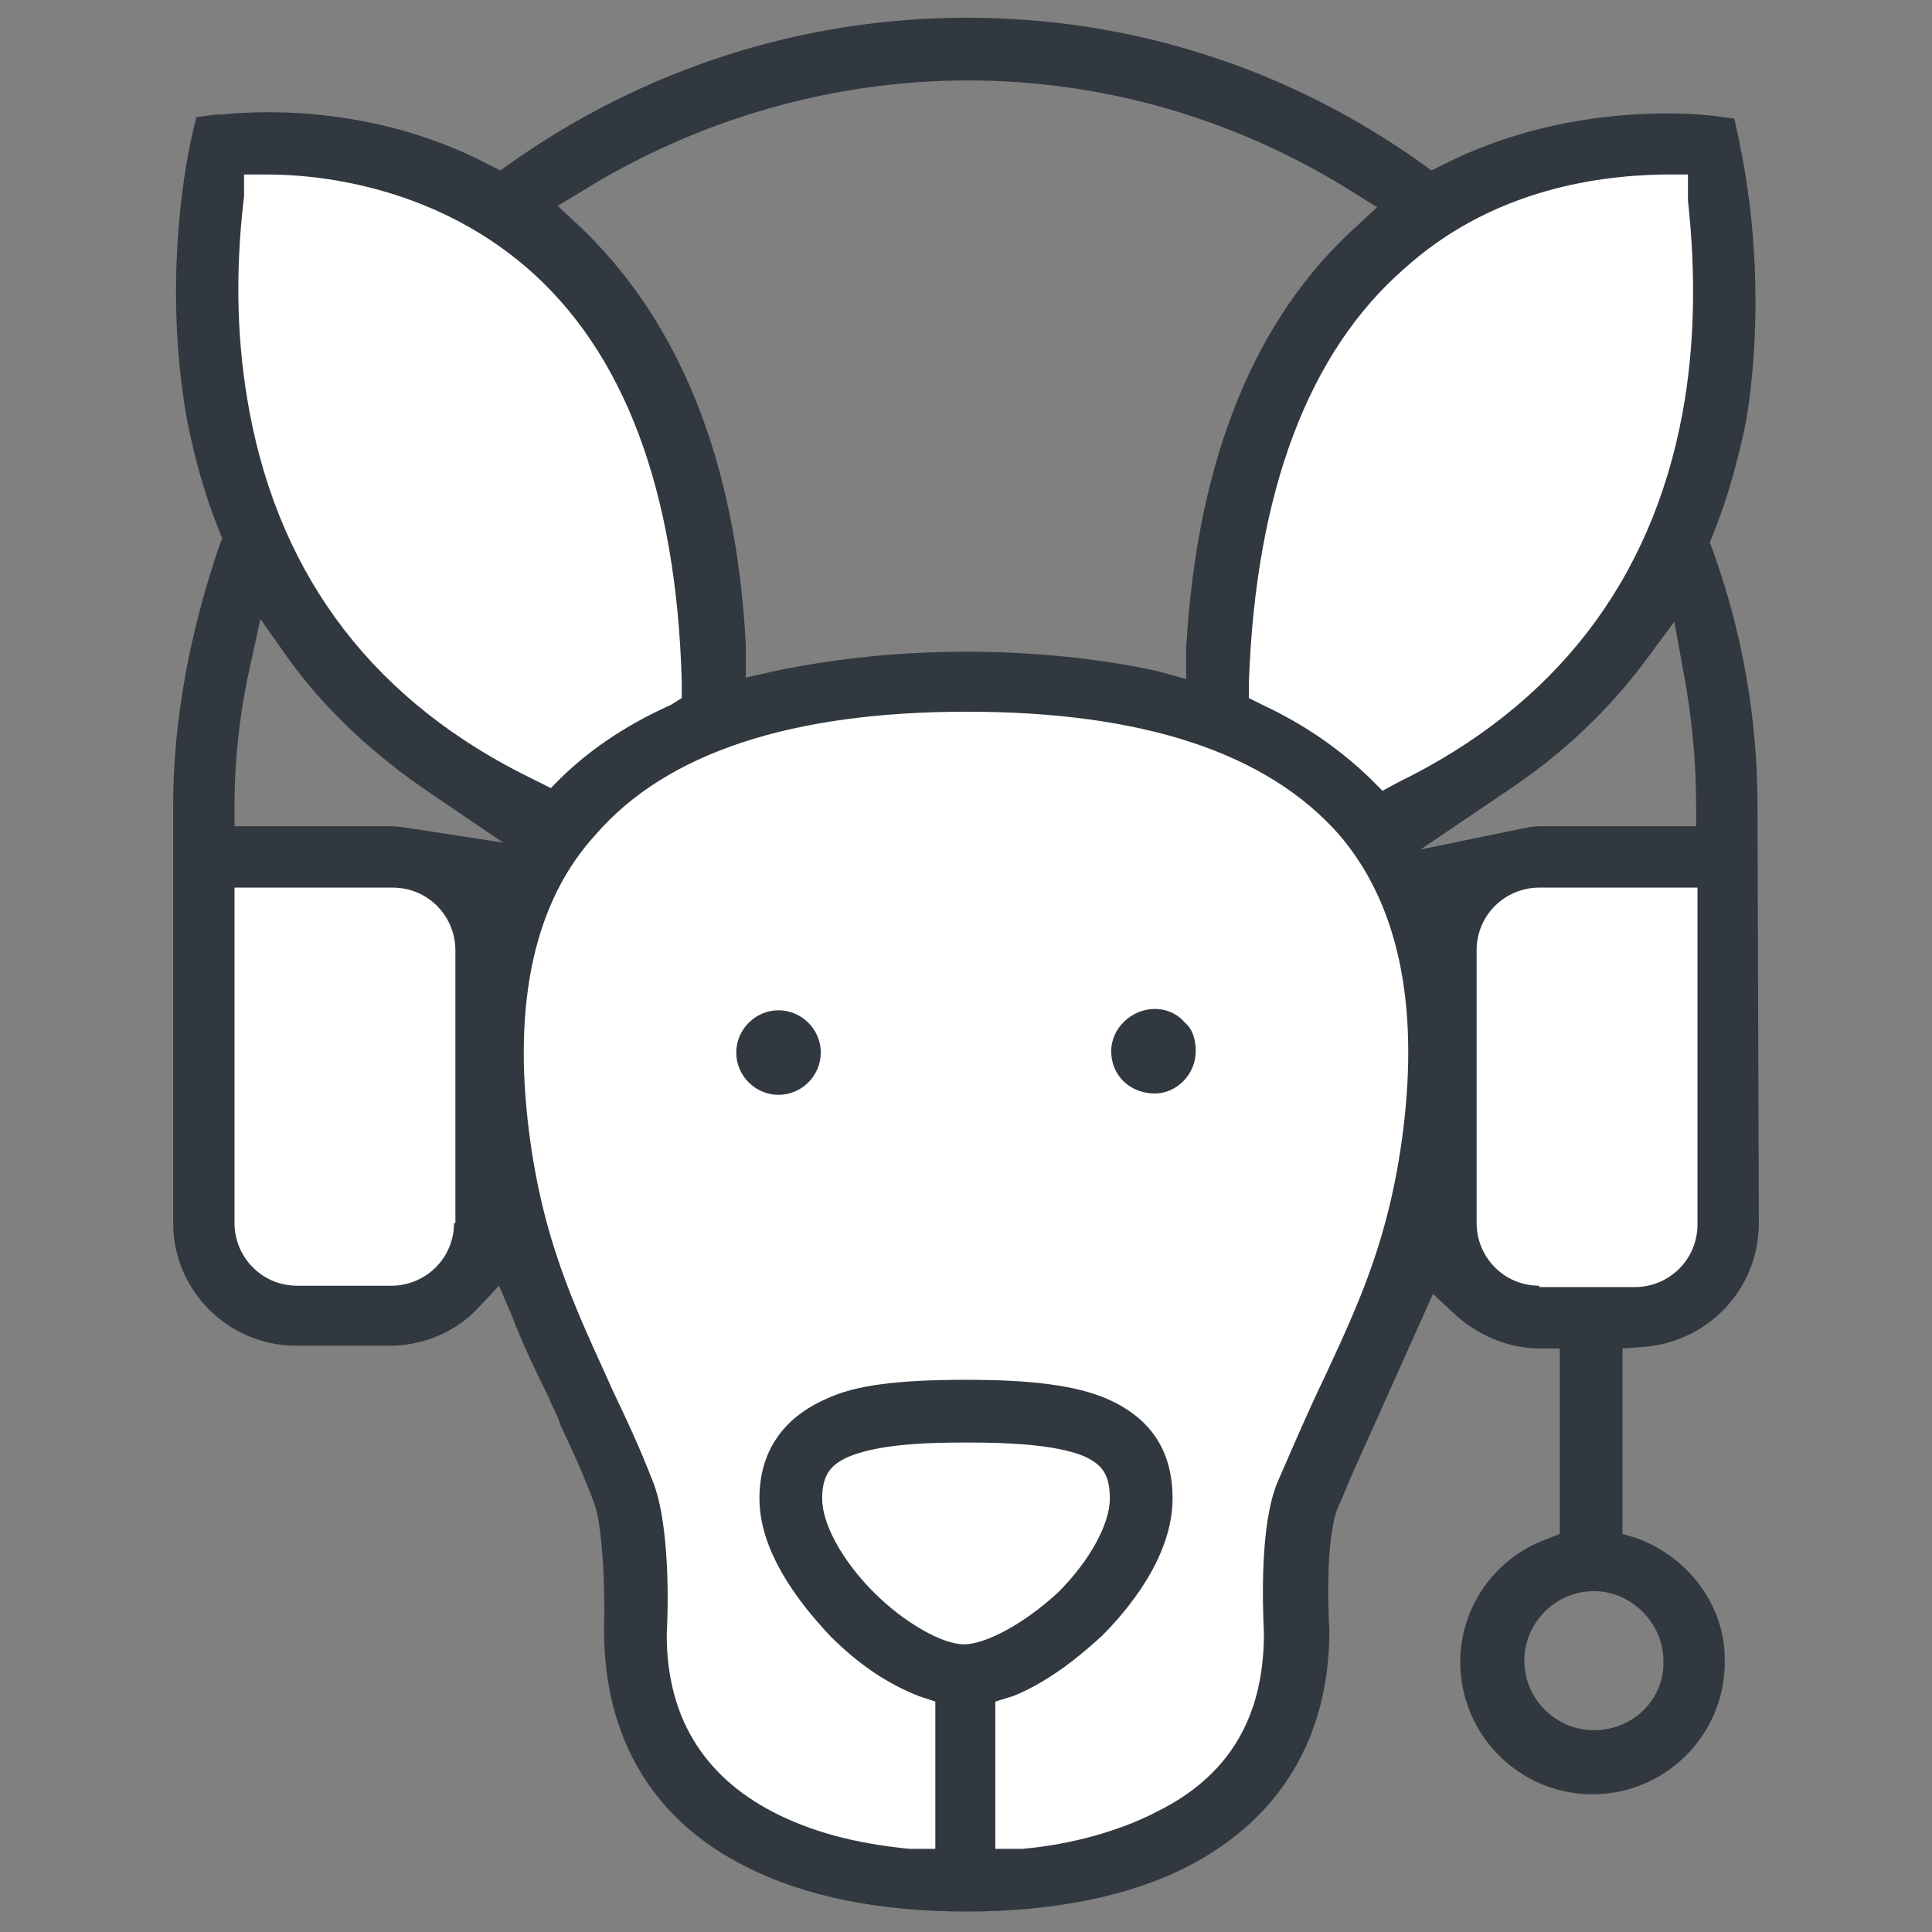
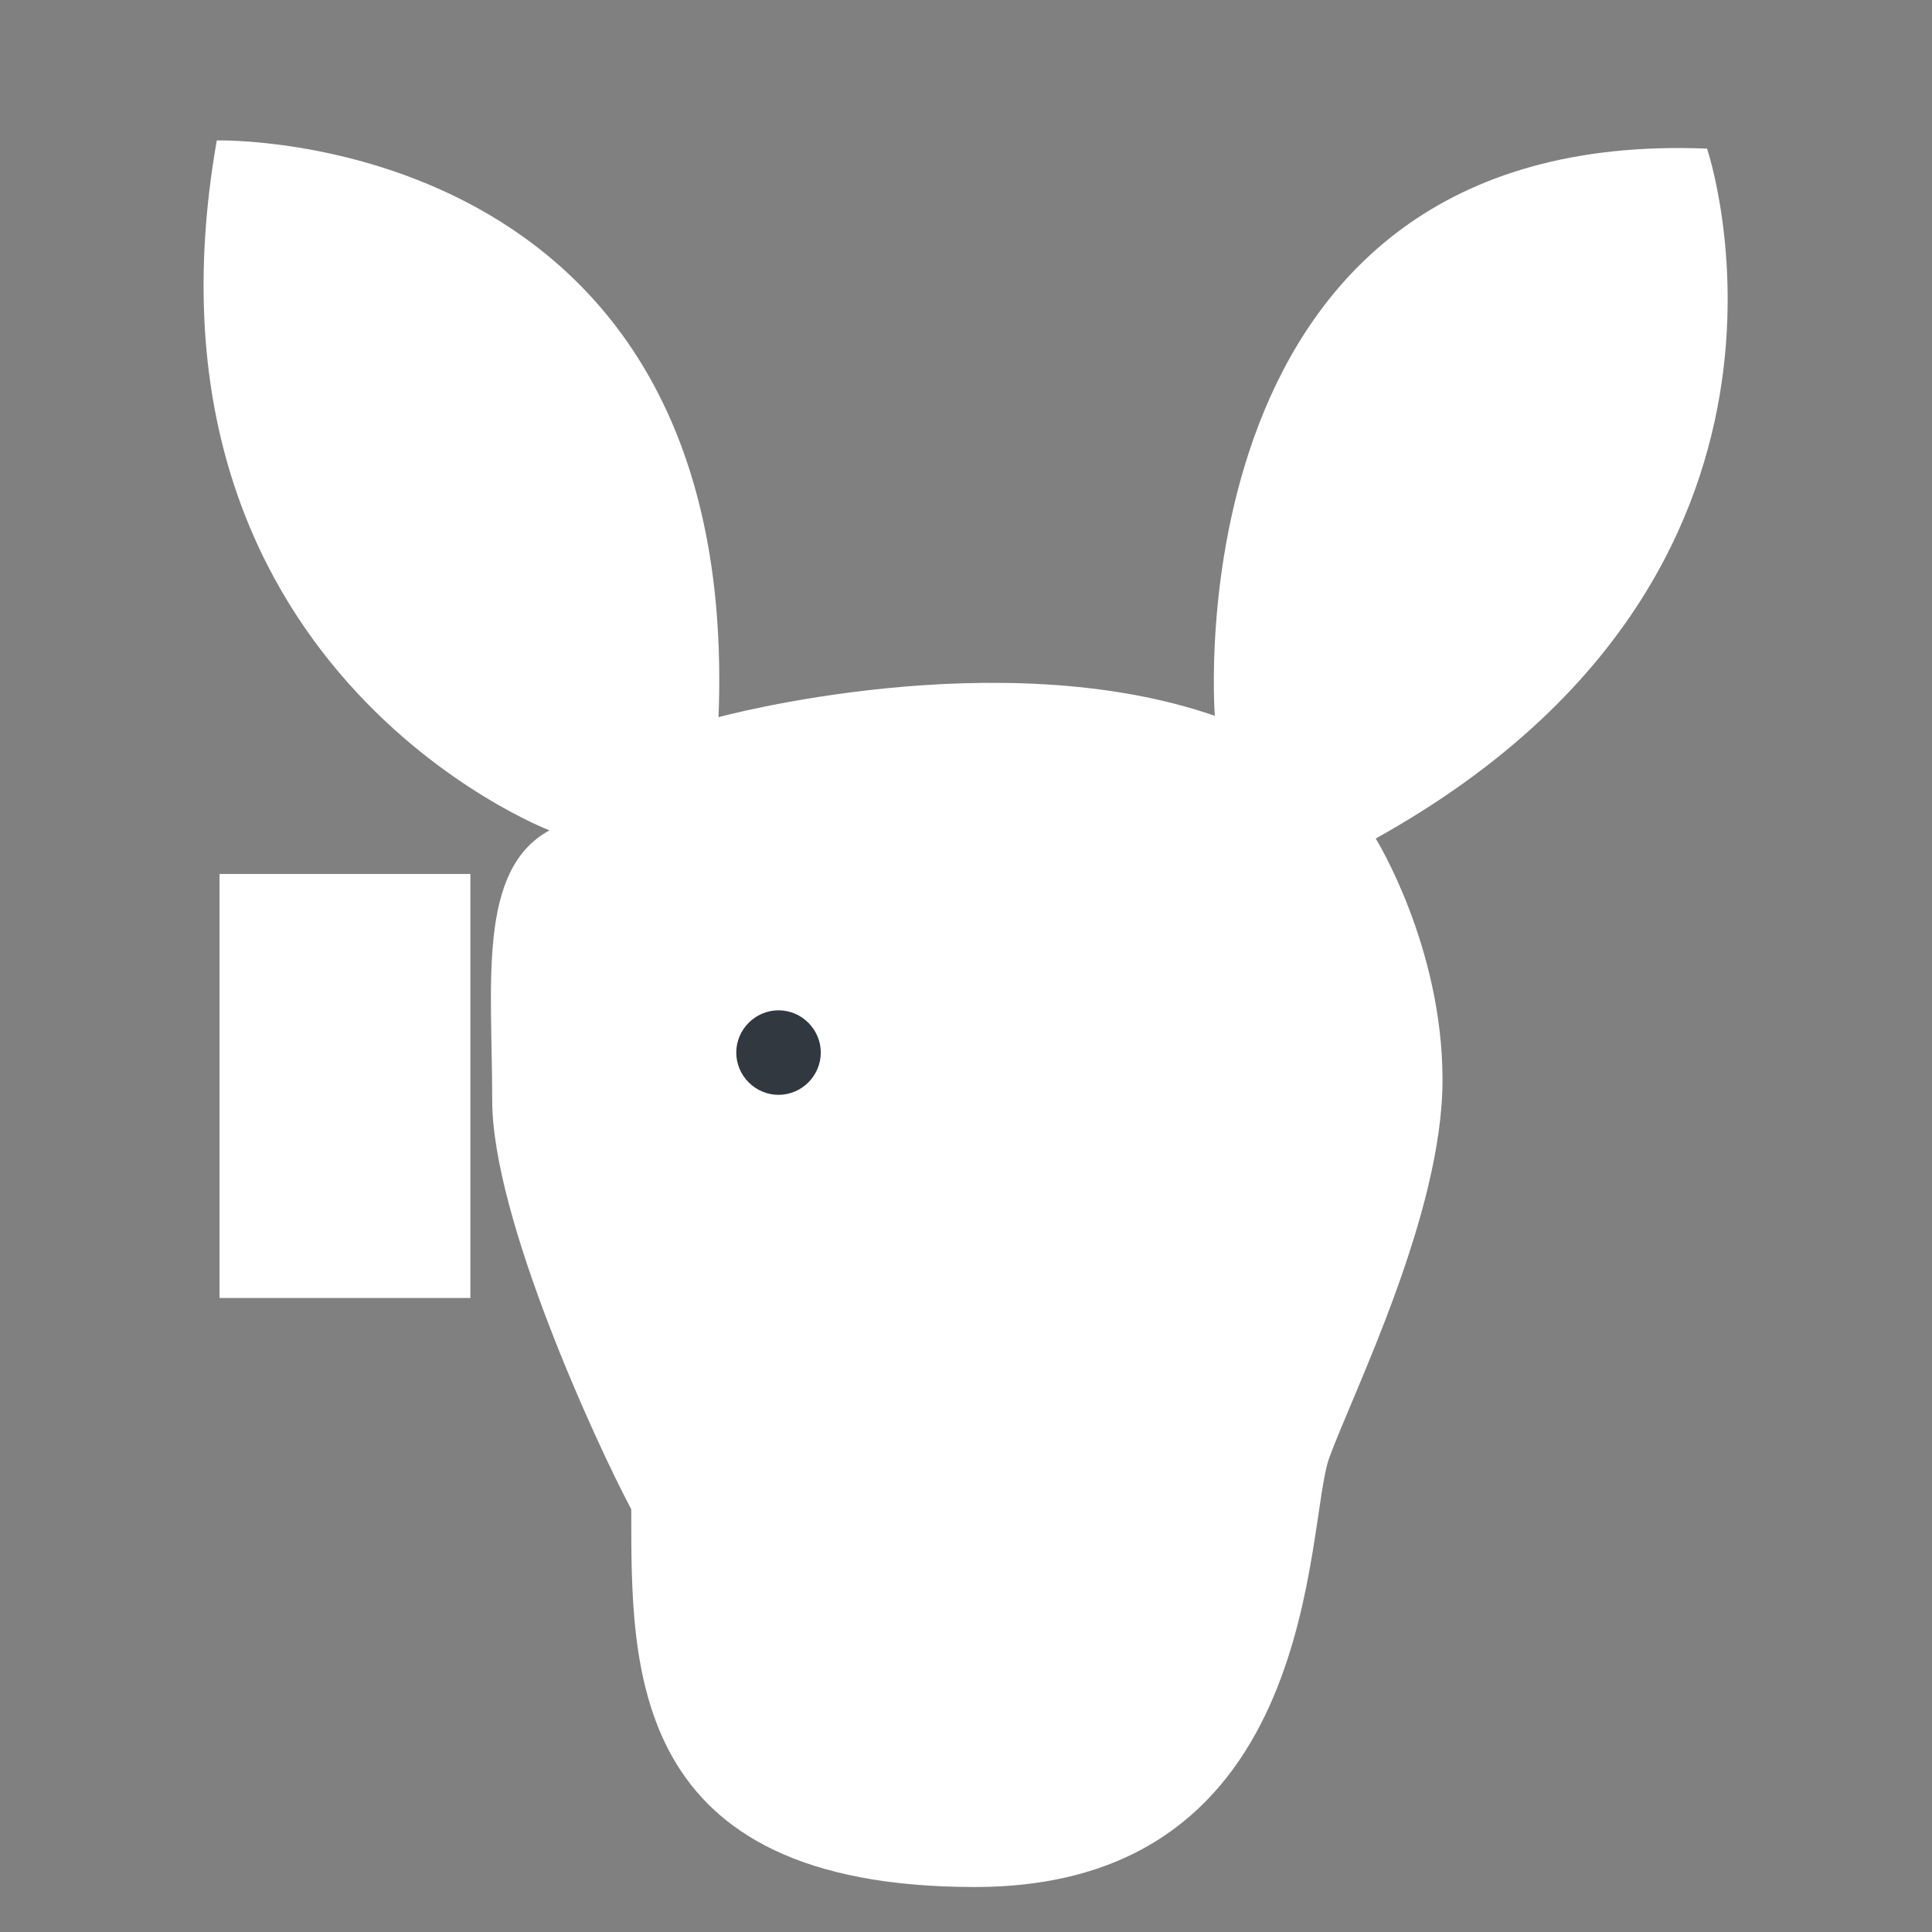
<svg xmlns="http://www.w3.org/2000/svg" id="Layer_1" x="0px" y="0px" viewBox="0 0 141.7 141.7" style="enable-background:new 0 0 141.7 141.7;" xml:space="preserve">
  <rect x="0" y="0" width="141.7" height="141.7" fill="#808080" stroke="none" />
  <style type="text/css"> .st0{fill:#FFFFFF;} .st1{fill:#31383F;} .st2{fill:#323840;} </style>
  <rect x="16.1" y="64.1" class="st0" width="18.4" height="31.1" />
-   <rect x="107.3" y="64.1" class="st0" width="18.4" height="31.1" />
  <path class="st0" d="M40.3,60.9c0,0-31.2-11.9-24.4-50.6c0,0,38.5-1,36.8,42.3c0,0,20.5-5.6,36.4-0.1c0,0-3.4-43.2,36.1-41.6 c0,0,10.6,31.2-24.3,50.6c0,0,4.9,7.9,4.9,17.7s-6.5,22.8-8.3,27.7c-1.8,4.9-0.5,31.5-26,31.5s-25.2-16.1-25.2-27.7 c-2.6-4.9-10.2-21.4-10.2-30S35,63.8,40.3,60.9z" />
-   <path class="st1" d="M120,112.8l-1-0.3V98.9l1.4-0.1c4.8-0.3,8.6-4.2,8.6-9.1l-0.1-30.6c0-6.4-1.1-12.7-3.3-18.8l-0.2-0.5l0.2-0.5 c1.1-2.7,1.9-5.6,2.5-8.6c1.6-10.2-0.2-18.7-0.5-20.1l0-0.1l-0.4-1.8l-1.5-0.2c-0.1,0-10.1-1.4-19.9,3.6l-0.8,0.4l-0.7-0.5 c-9.8-7-21.3-10.7-33.4-10.7c-12,0-23.6,3.7-33.5,10.7l-0.7,0.5l-0.8-0.4c-7.8-4.1-15.7-4.1-19.7-3.7c-0.2,0-0.4,0-0.4,0l-1.4,0.2 L14,10.3c-0.5,2.3-2,10.8-0.3,20.4c0.6,3.1,1.4,5.8,2.4,8.3l0.2,0.5l-0.2,0.5c-2.2,6.4-3.4,12.9-3.4,19.1v30.6c0,5,4.1,9,9,9h6.9 c2.4,0,4.8-1,6.4-2.7l1.6-1.7l0.9,2.1c0.8,2.1,1.8,4.2,2.8,6.2c0.1,0.3,0.2,0.5,0.3,0.7c0.2,0.4,0.4,0.8,0.5,1.2l0.7,1.5 c0.6,1.3,1.2,2.7,1.8,4.3c0.6,1.7,0.8,6.4,0.7,9.2c0,8,3.6,14,10.4,17.4c4.3,2.2,9.8,3.3,16.2,3.3c6.3,0,11.9-1.1,16.2-3.3 c6.8-3.5,10.4-9.5,10.4-17.3c-0.1-1.9-0.3-7.4,0.8-9.4c0.8-2,1.7-3.9,2.5-5.7l4.3-9.6l1.5,1.4c1.7,1.6,4,2.6,6.3,2.6h1.5v13.6 l-1,0.4c-3.8,1.4-6.3,5-6.3,9c0,5.3,4.3,9.7,9.7,9.7c5.3,0,9.7-4.3,9.7-9.7C126.6,117.9,123.9,114.2,120,112.8z M121.9,12.8h1.9v1.9 c0.6,5.5,0.5,10.7-0.4,15.6c-2.3,12.4-9.4,21.5-20.9,27.1l-1.1,0.6l-1-1c-2.1-2-4.6-3.8-7.8-5.3l-1-0.5v-1.2 c0.5-14,4.4-24.2,11.4-30.3C109.2,14.1,116.7,12.9,121.9,12.8z M42.4,14.2C51,8.8,60.9,5.9,71,5.9c10.1,0,19.9,2.9,28.4,8.3l1.6,1 l-1.4,1.3c-7.6,6.8-11.8,17.2-12.6,31l0,2.3l-2.2-0.6c-4.2-0.9-8.9-1.4-13.9-1.4c-5,0-9.6,0.5-14,1.4l-2.2,0.5v-2.4 c-0.7-13.5-4.9-23.9-12.4-30.9l-1.4-1.3L42.4,14.2z M33.3,89.7c0,2.6-2.1,4.6-4.6,4.6h-6.9c-2.6,0-4.6-2.1-4.6-4.6V65.1h11.6 c2.6,0,4.6,2.1,4.6,4.6V89.7z M30.4,60.8c-0.7-0.1-1.2-0.2-1.7-0.2H17.2v-1.5c0-3.5,0.4-7,1.2-10.5l0.7-3.2l1.9,2.7 c2.7,3.8,6.3,7.2,10.6,10.1l5.3,3.6L30.4,60.8z M18.3,30.2L18.3,30.2c-0.9-4.8-1.1-10-0.4-15.8l0-1.6h1.8c3.3,0,11.8,0.7,18.9,6.8 c7.2,6.2,11,16.4,11.4,30.3v1.3l-0.8,0.5c-2.9,1.3-5.6,3-7.9,5.2l-0.9,0.9l-1.2-0.6C27.6,51.6,20.6,42.5,18.3,30.2z M70.7,120.6 c-1.6,0-4.4-1.6-6.6-3.8c-2.3-2.3-3.8-5-3.8-6.9c0-1.9,0.8-2.5,1.8-3c2.3-1,5.9-1.1,8.8-1.1c2.7,0,6.4,0.1,8.6,1 c1.3,0.6,1.9,1.3,1.9,3.1c0,1.9-1.5,4.6-3.8,6.9C75.1,119.1,72.3,120.6,70.7,120.6z M102.9,83c-1,7.8-3.2,12.5-5.7,17.9 c-1.4,2.9-2.4,5.3-3.5,7.8c-1.3,3.1-1.1,8.9-1,11.1c0,6.2-2.6,10.5-7.9,13.1c-2.7,1.4-6.3,2.4-9.8,2.7l-1.6,0H73v-10.8l1.3-0.4 c3-1.2,5.5-3.5,6.5-4.4c1.9-1.9,5.2-5.8,5.2-10.1c0-3.5-1.6-5.9-4.8-7.3c-2.3-1-5.6-1.4-10.3-1.4c-5.1,0-8.2,0.4-10.3,1.4 c-3.2,1.4-4.9,3.9-4.9,7.3c0,3.1,1.8,6.5,5.2,10.1c2.1,2.1,4.2,3.5,6.5,4.4l1.2,0.4v10.8h-1.9c-4.1-0.4-7.3-1.3-10-2.7 c-5.2-2.7-7.8-7.1-7.8-13c0.2-3.8,0-8.7-1-11.2c-1-2.6-2-4.7-3-6.8l-0.4-0.9c-2.5-5.5-4.7-10.2-5.7-18c-1.2-9.5,0.4-16.9,4.9-21.8 c5.2-6,14.4-9,27.2-9c12.9,0,22,3,27.3,9C102.5,66.2,104.1,73.5,102.9,83z M104.2,62.3l6.2-4.2c4.1-2.7,7.6-6,10.4-9.8l2-2.7 l0.6,3.3c0.7,3.6,1,7,1,10.2v1.5h-11.5c-0.4,0-0.9,0.1-1.4,0.2L104.2,62.3z M112.9,94.3c-2.6,0-4.6-2.1-4.6-4.6v-20 c0-2.6,2.1-4.6,4.6-4.6h11.6v24.7c0,2.6-2.1,4.6-4.6,4.6H112.9z M116.9,126.9c-2.8,0-5.1-2.3-5.1-5.1c0-2.8,2.3-5.1,5.1-5.1 c2.8,0,5.1,2.4,5.1,5.1C122.1,124.6,119.8,126.9,116.9,126.9z" />
  <g>
    <path class="st2" d="M57.1,74.1c-1.7,0-3.1,1.4-3.1,3.1c0,1.7,1.4,3.1,3.1,3.1c1.7,0,3.1-1.4,3.1-3.1S58.8,74.1,57.1,74.1z" />
-     <path class="st2" d="M84.7,74c-1.7,0-3.2,1.4-3.2,3.1c0,1.8,1.4,3.1,3.2,3.1c1.6,0,3-1.4,3-3.1c0-0.8-0.2-1.6-0.8-2.1 C86.3,74.3,85.5,74,84.7,74z" />
  </g>
</svg>